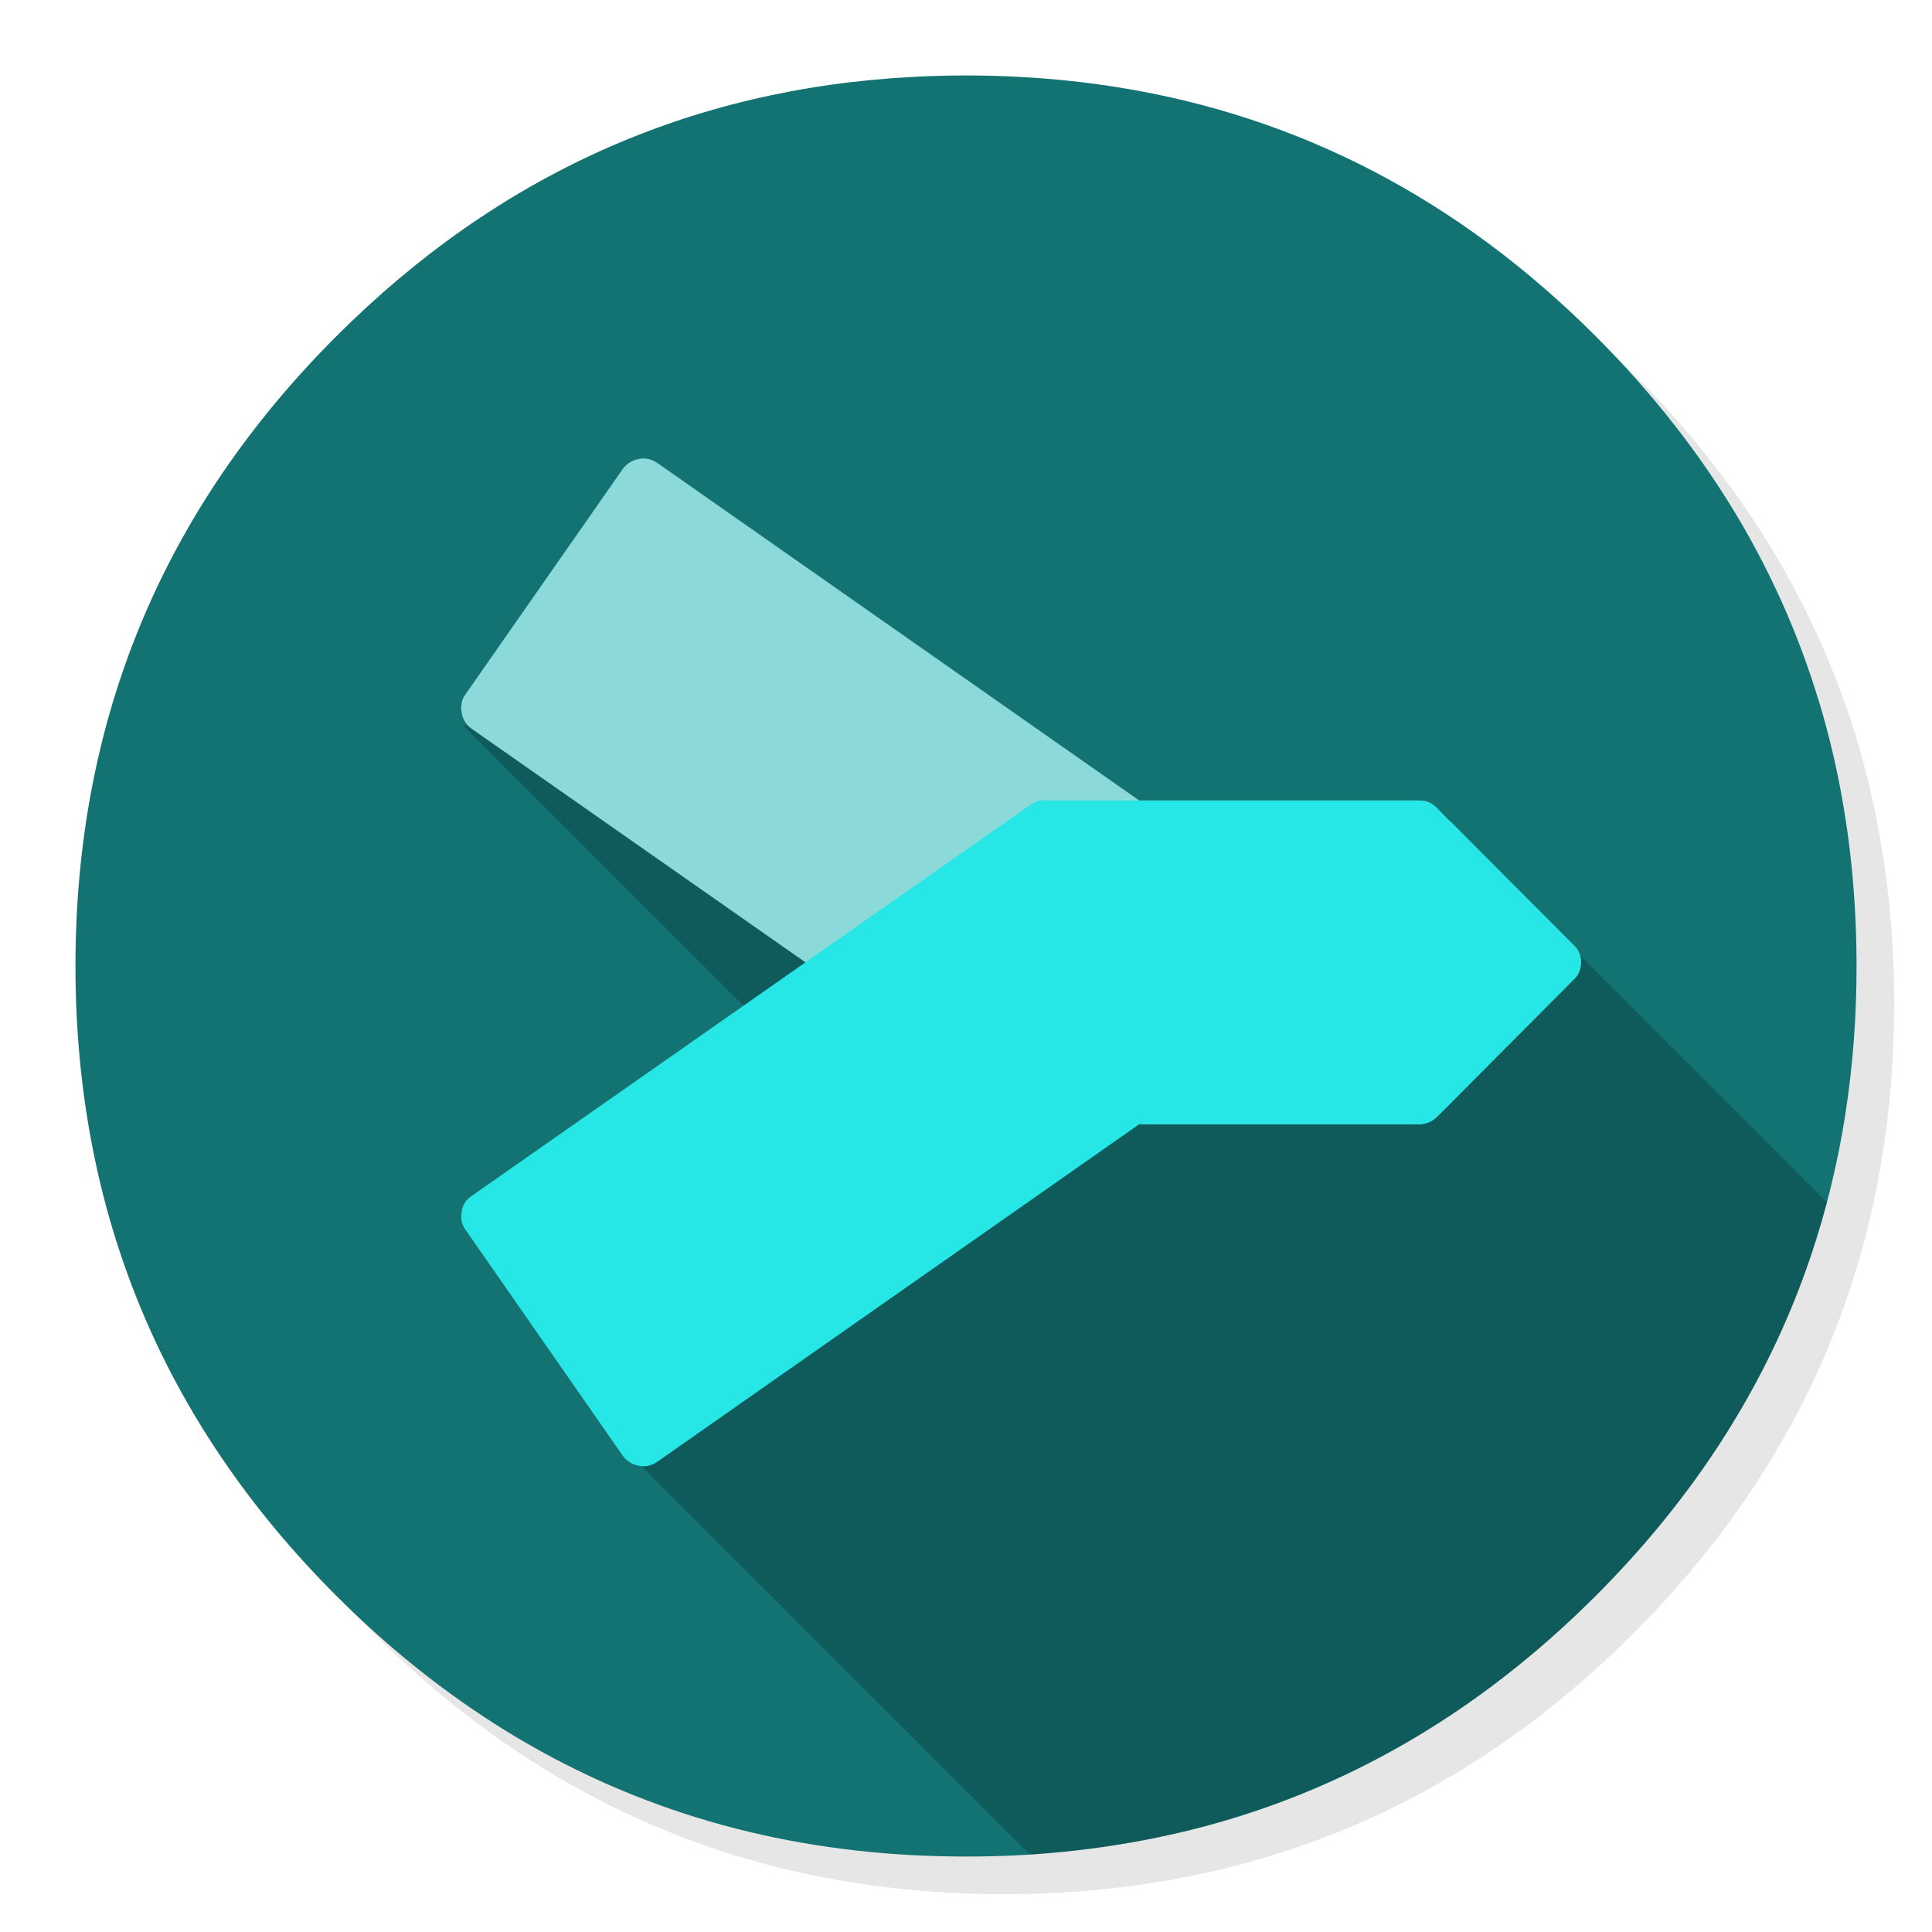
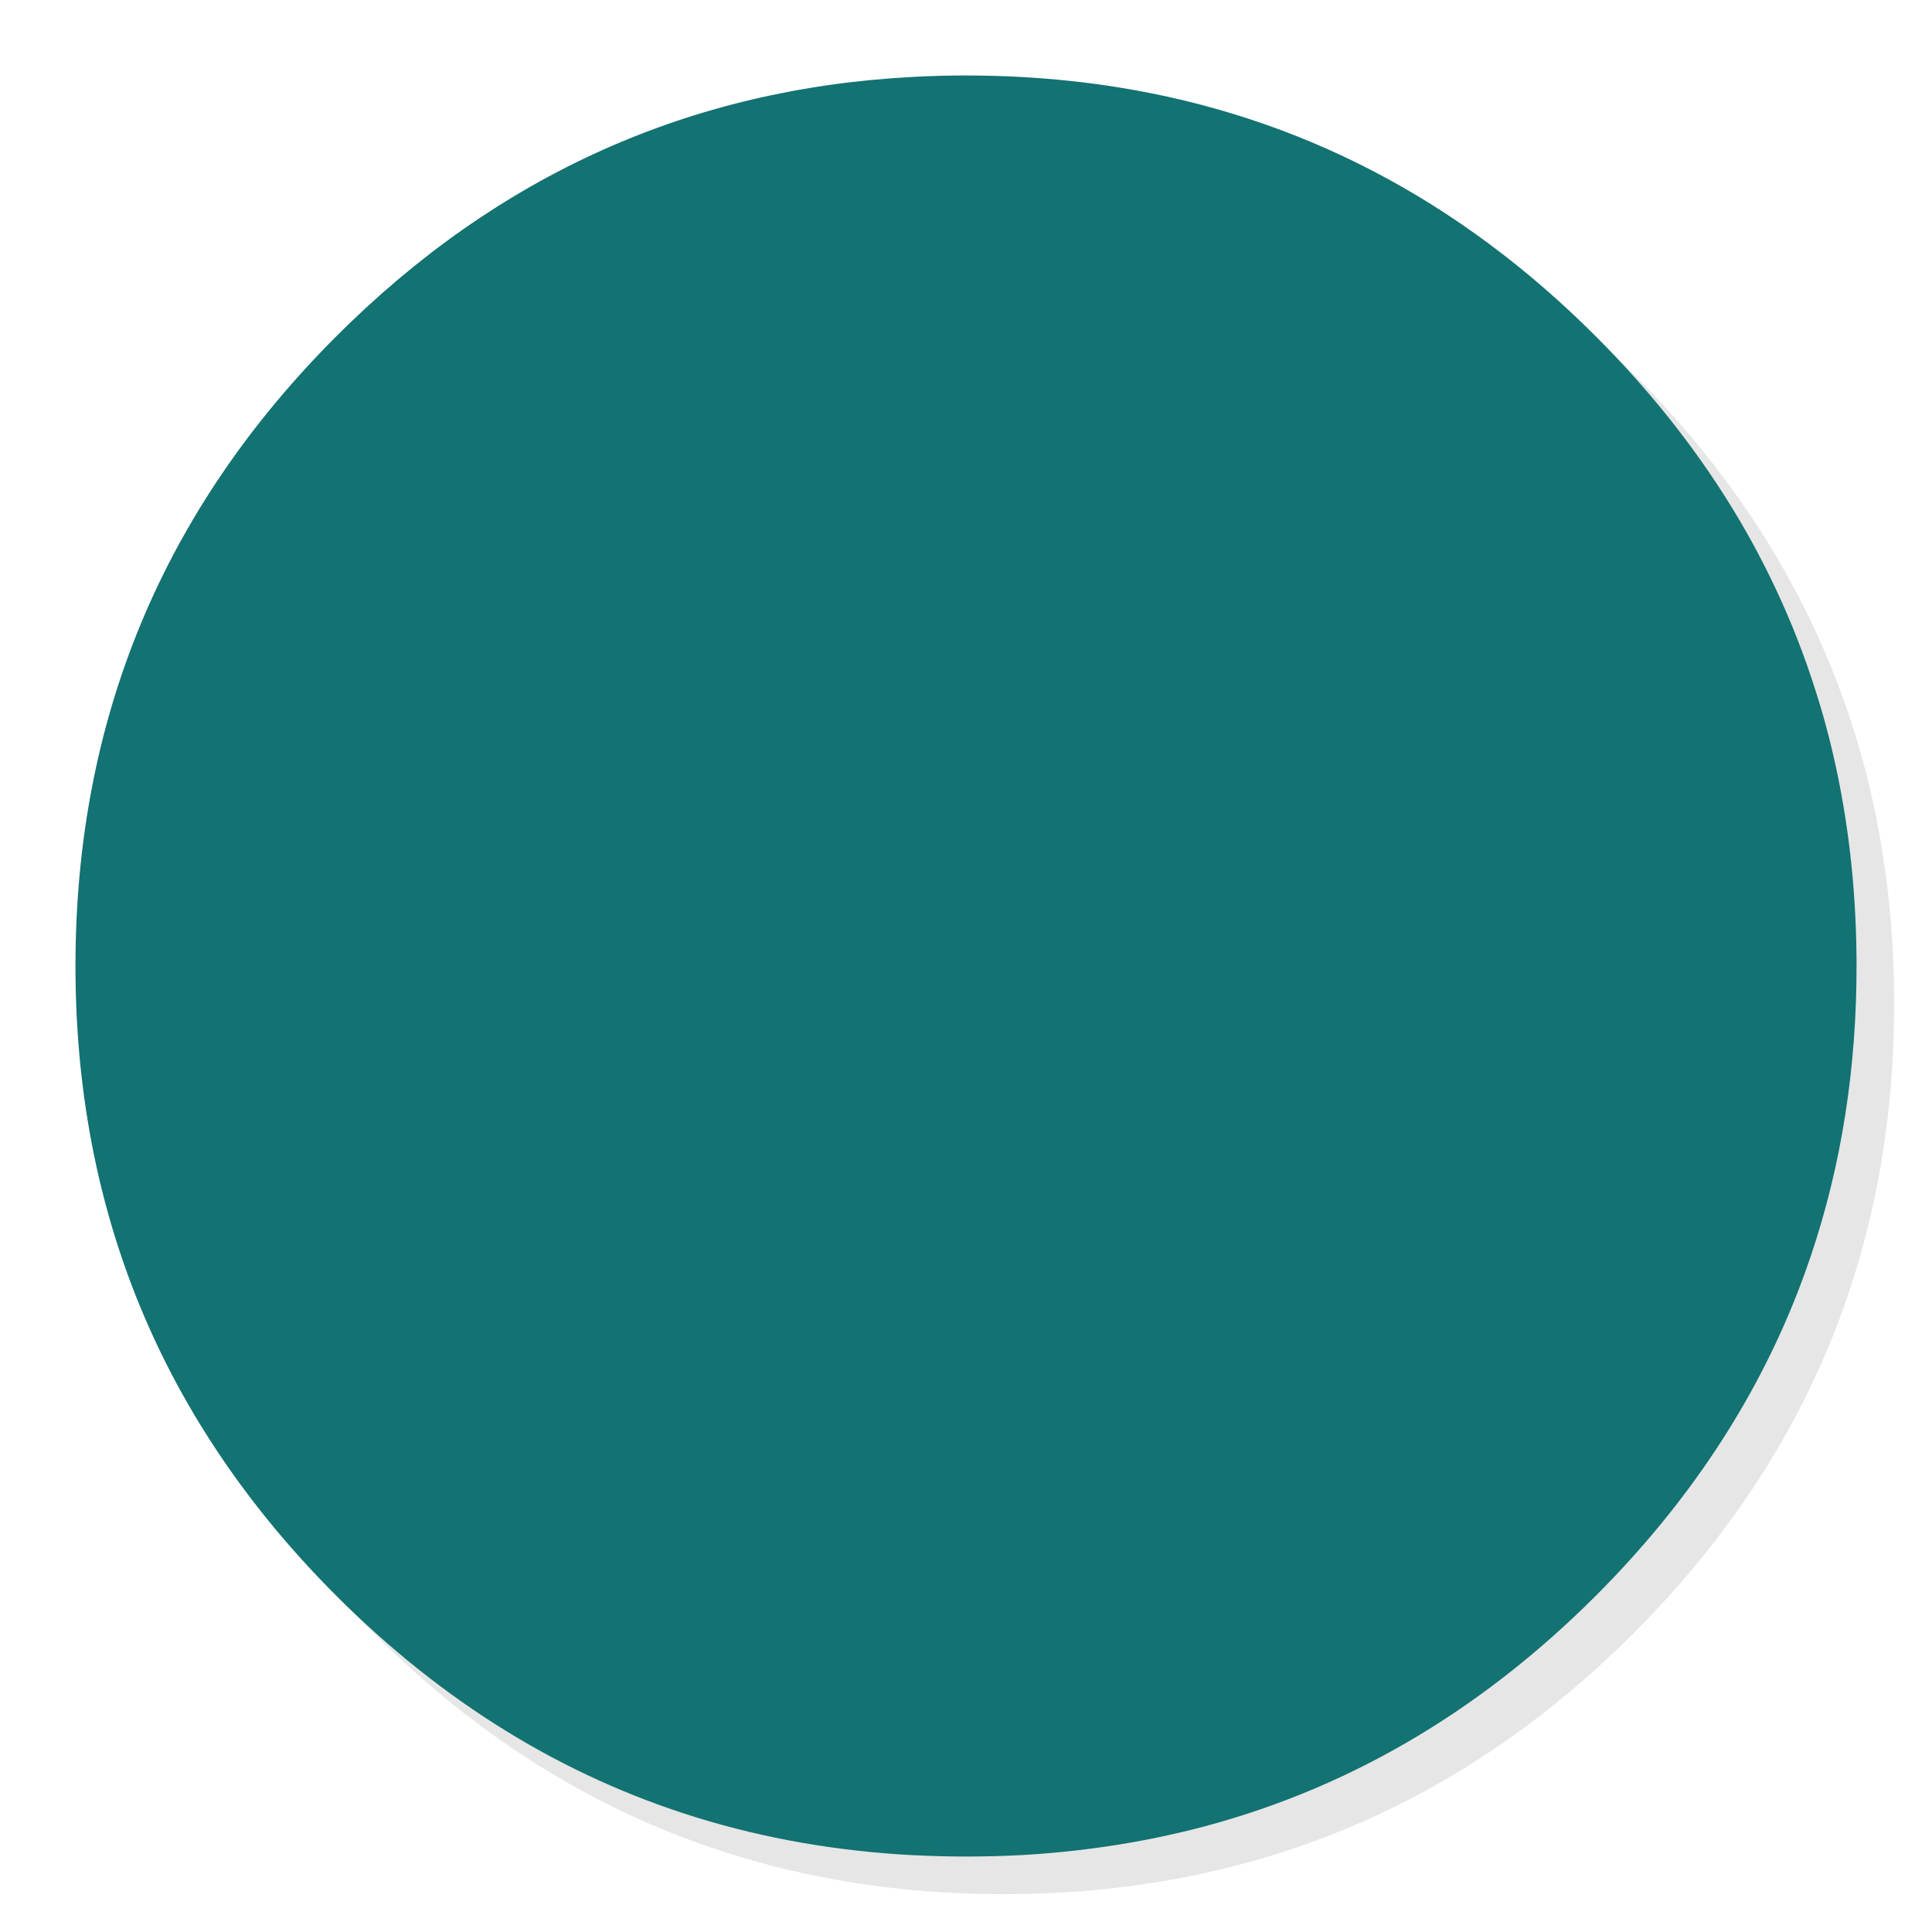
<svg xmlns="http://www.w3.org/2000/svg" xmlns:xlink="http://www.w3.org/1999/xlink" version="1.1" preserveAspectRatio="none" x="0px" y="0px" width="1024px" height="1024px" viewBox="0 0 1024 1024">
  <defs>
    <g id="Layer4_0_FILL">
      <path fill="#000000" fill-opacity="0.098" stroke="none" d=" M 969.6 351.25 Q 961 330.4 950.2 310.4 944.1 299.05 937.3 288 907.95 240.45 865.75 198.2 727.5 59.95 531.95 59.95 336.45 59.95 198.2 198.2 59.95 336.45 59.95 531.95 59.95 727.5 198.2 865.75 336.45 1003.95 531.95 1003.95 727.5 1003.95 865.75 865.75 941.9 789.55 976.1 696 1003.95 619.75 1003.95 531.95 1003.95 464.6 987.55 404 985.7 397.15 983.65 390.4 977.5 370.45 969.6 351.25 Z" />
    </g>
    <g id="Layer3_0_FILL">
      <path fill="#137272" stroke="none" d=" M 969.7 392 Q 967.95 385.15 966.05 378.4 964.526 373.114 962.85 367.85 960.379 359.903 957.6 352.05 947.85 324.5 934.45 298.4 928.65 287.05 922.15 276 891.5 224 845.8 178.25 736.8 69.25 592.15 46.2 567.65 42.3 542.1 40.85 527.2 40 512 40 497.9 40 484.1 40.75 306.55 49.95 178.25 178.25 40 316.5 40 512 40 707.55 178.25 845.8 263.04 930.557 369.35 963.35 423.888 980.163 484.1 983.3 484.3 983.3 484.5 983.3 496.65 983.9 509 984 510.5 984 512 984 527.25 984 542.1 983.2 545.6 983 549.05 982.75 579.1 980.6 607.75 975.05 619.55 972.75 631.15 969.9 751.75 939.85 845.8 845.8 918.7 772.85 953.15 684 980.9 612.4 983.7 530.5 984 521.3 984 512 984 511 984 510 984 509.5 984 509 983.65 447.7 969.7 392 Z" />
    </g>
    <g id="Layer2_0_FILL">
-       <path fill="#000000" fill-opacity="0.2" stroke="none" d=" M 953.15 684 Q 961.996 661.176 968.3 637.3 L 838 507 245 384 395 534 329 766 545.95 982.95 Q 547.512 982.862 549.05 982.75 579.1 980.6 607.75 975.05 619.55 972.75 631.15 969.9 751.75 939.85 845.8 845.8 918.7 772.85 953.15 684 Z" />
-     </g>
+       </g>
    <g id="Layer0_0_MEMBER_0_FILL">
-       <path fill="#8BD9D8" stroke="none" d=" M 15.85 457.3 Q 15.15 456.85 14.4 457 13.6 457.15 13.1 457.8 L 0.4 476 Q -0.1 476.65 0.05 477.5 0.15 478.3 0.8 478.8 L 46.1 510.5 Q 46.8 510.9 47.35 510.85 L 77.55 510.85 Q 78.3 510.85 78.95 510.3 L 90.05 499.15 Q 90.65 498.6 90.65 497.75 90.65 496.9 90.05 496.35 L 78.95 485.25 Q 78.45 484.65 77.55 484.65 L 54.9 484.65 15.85 457.3 Z" />
-     </g>
+       </g>
    <g id="Layer0_0_MEMBER_1_FILL">
-       <path fill="#27E6E6" stroke="none" d=" M 47.4 484.65 Q 46.7 484.55 46.1 485 L 0.8 516.7 Q 0.15 517.15 0.05 517.95 -0.1 518.8 0.4 519.45 L 13.1 537.7 Q 13.6 538.35 14.4 538.5 15.15 538.65 15.85 538.2 L 54.9 510.85 77.55 510.85 Q 78.45 510.85 78.95 510.25 79.65 509.65 80.55 508.7 L 90.05 499.15 Q 90.65 498.6 90.65 497.75 90.65 496.9 90.05 496.35 L 80 486.25 80 486.3 78.95 485.2 Q 78.3 484.65 77.55 484.65 L 47.4 484.65 Z" />
-     </g>
+       </g>
  </defs>
  <g transform="matrix( 1, 0, 0, 1, 0,0) ">
    <use xlink:href="#Layer4_0_FILL" />
  </g>
  <g transform="matrix( 1, 0, 0, 1, 0,0) ">
    <use xlink:href="#Layer3_0_FILL" />
  </g>
  <g transform="matrix( 1, 0, 0, 1, 0,0) ">
    <use xlink:href="#Layer2_0_FILL" />
  </g>
  <g transform="matrix( 6.548, 0, 0, 6.548, 244.35,-2749.2) ">
    <use xlink:href="#Layer0_0_MEMBER_0_FILL" />
  </g>
  <g transform="matrix( 6.548, 0, 0, 6.548, 244.35,-2749.2) ">
    <use xlink:href="#Layer0_0_MEMBER_1_FILL" />
  </g>
</svg>